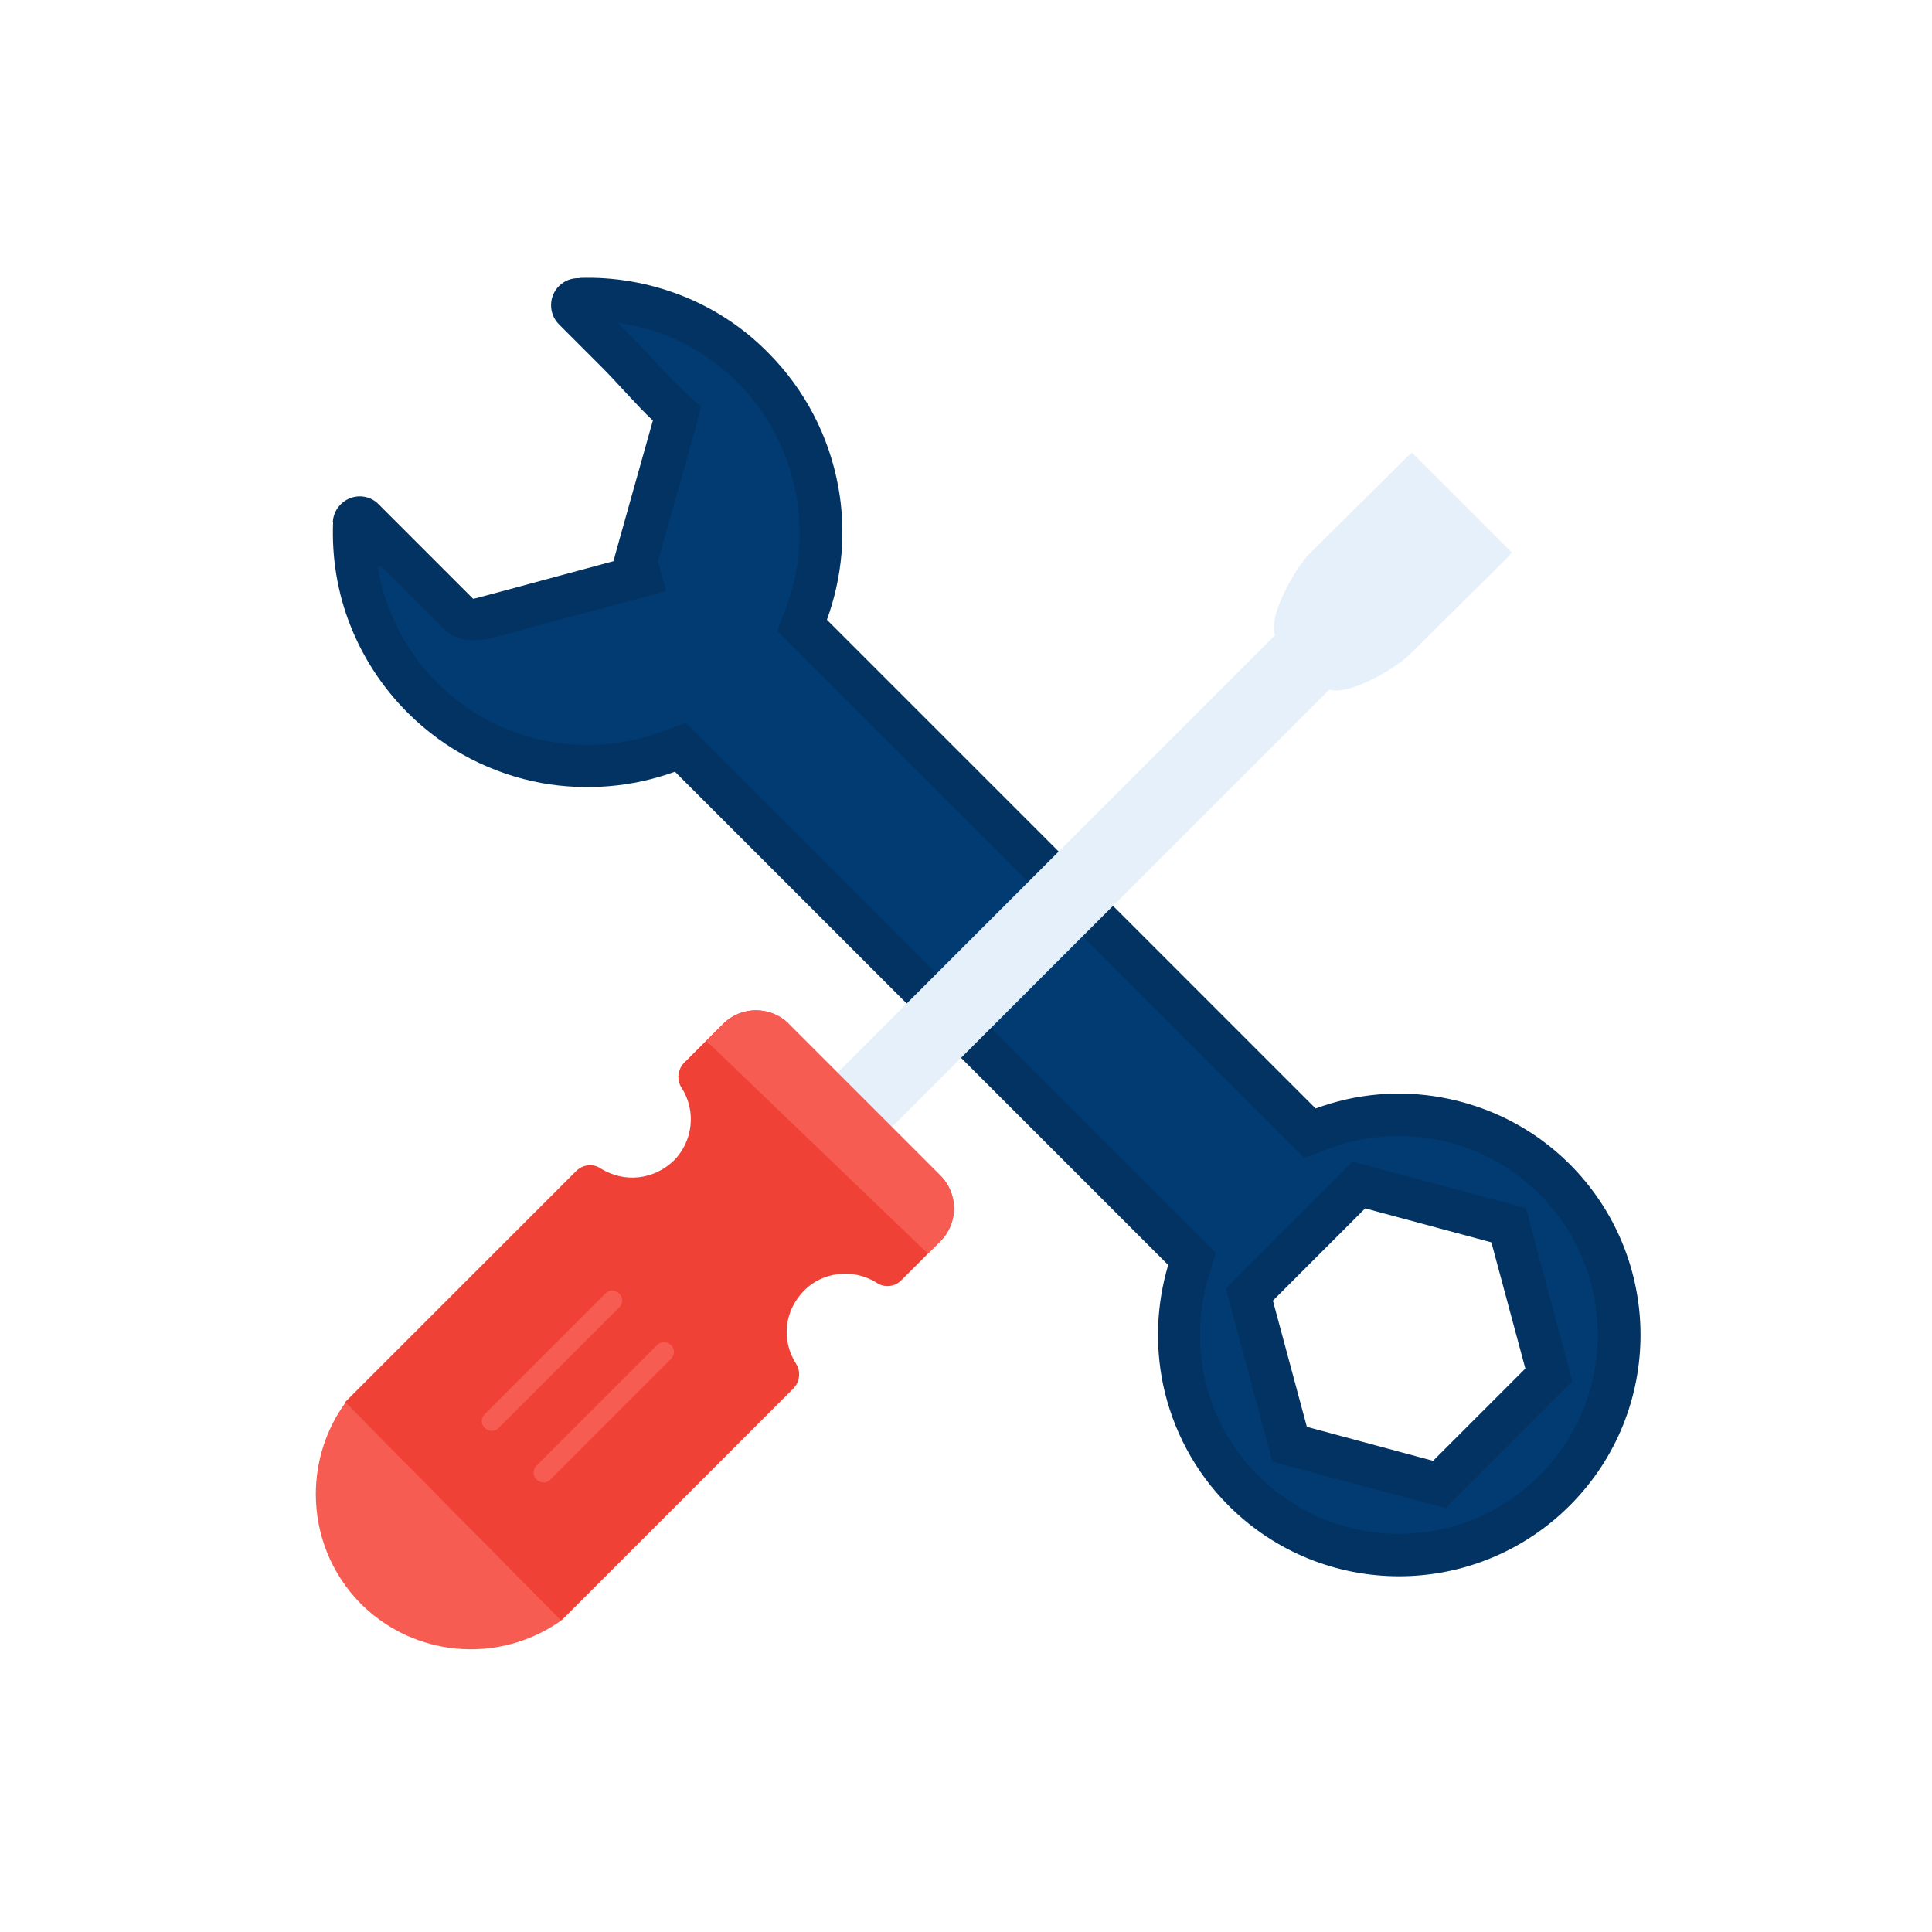
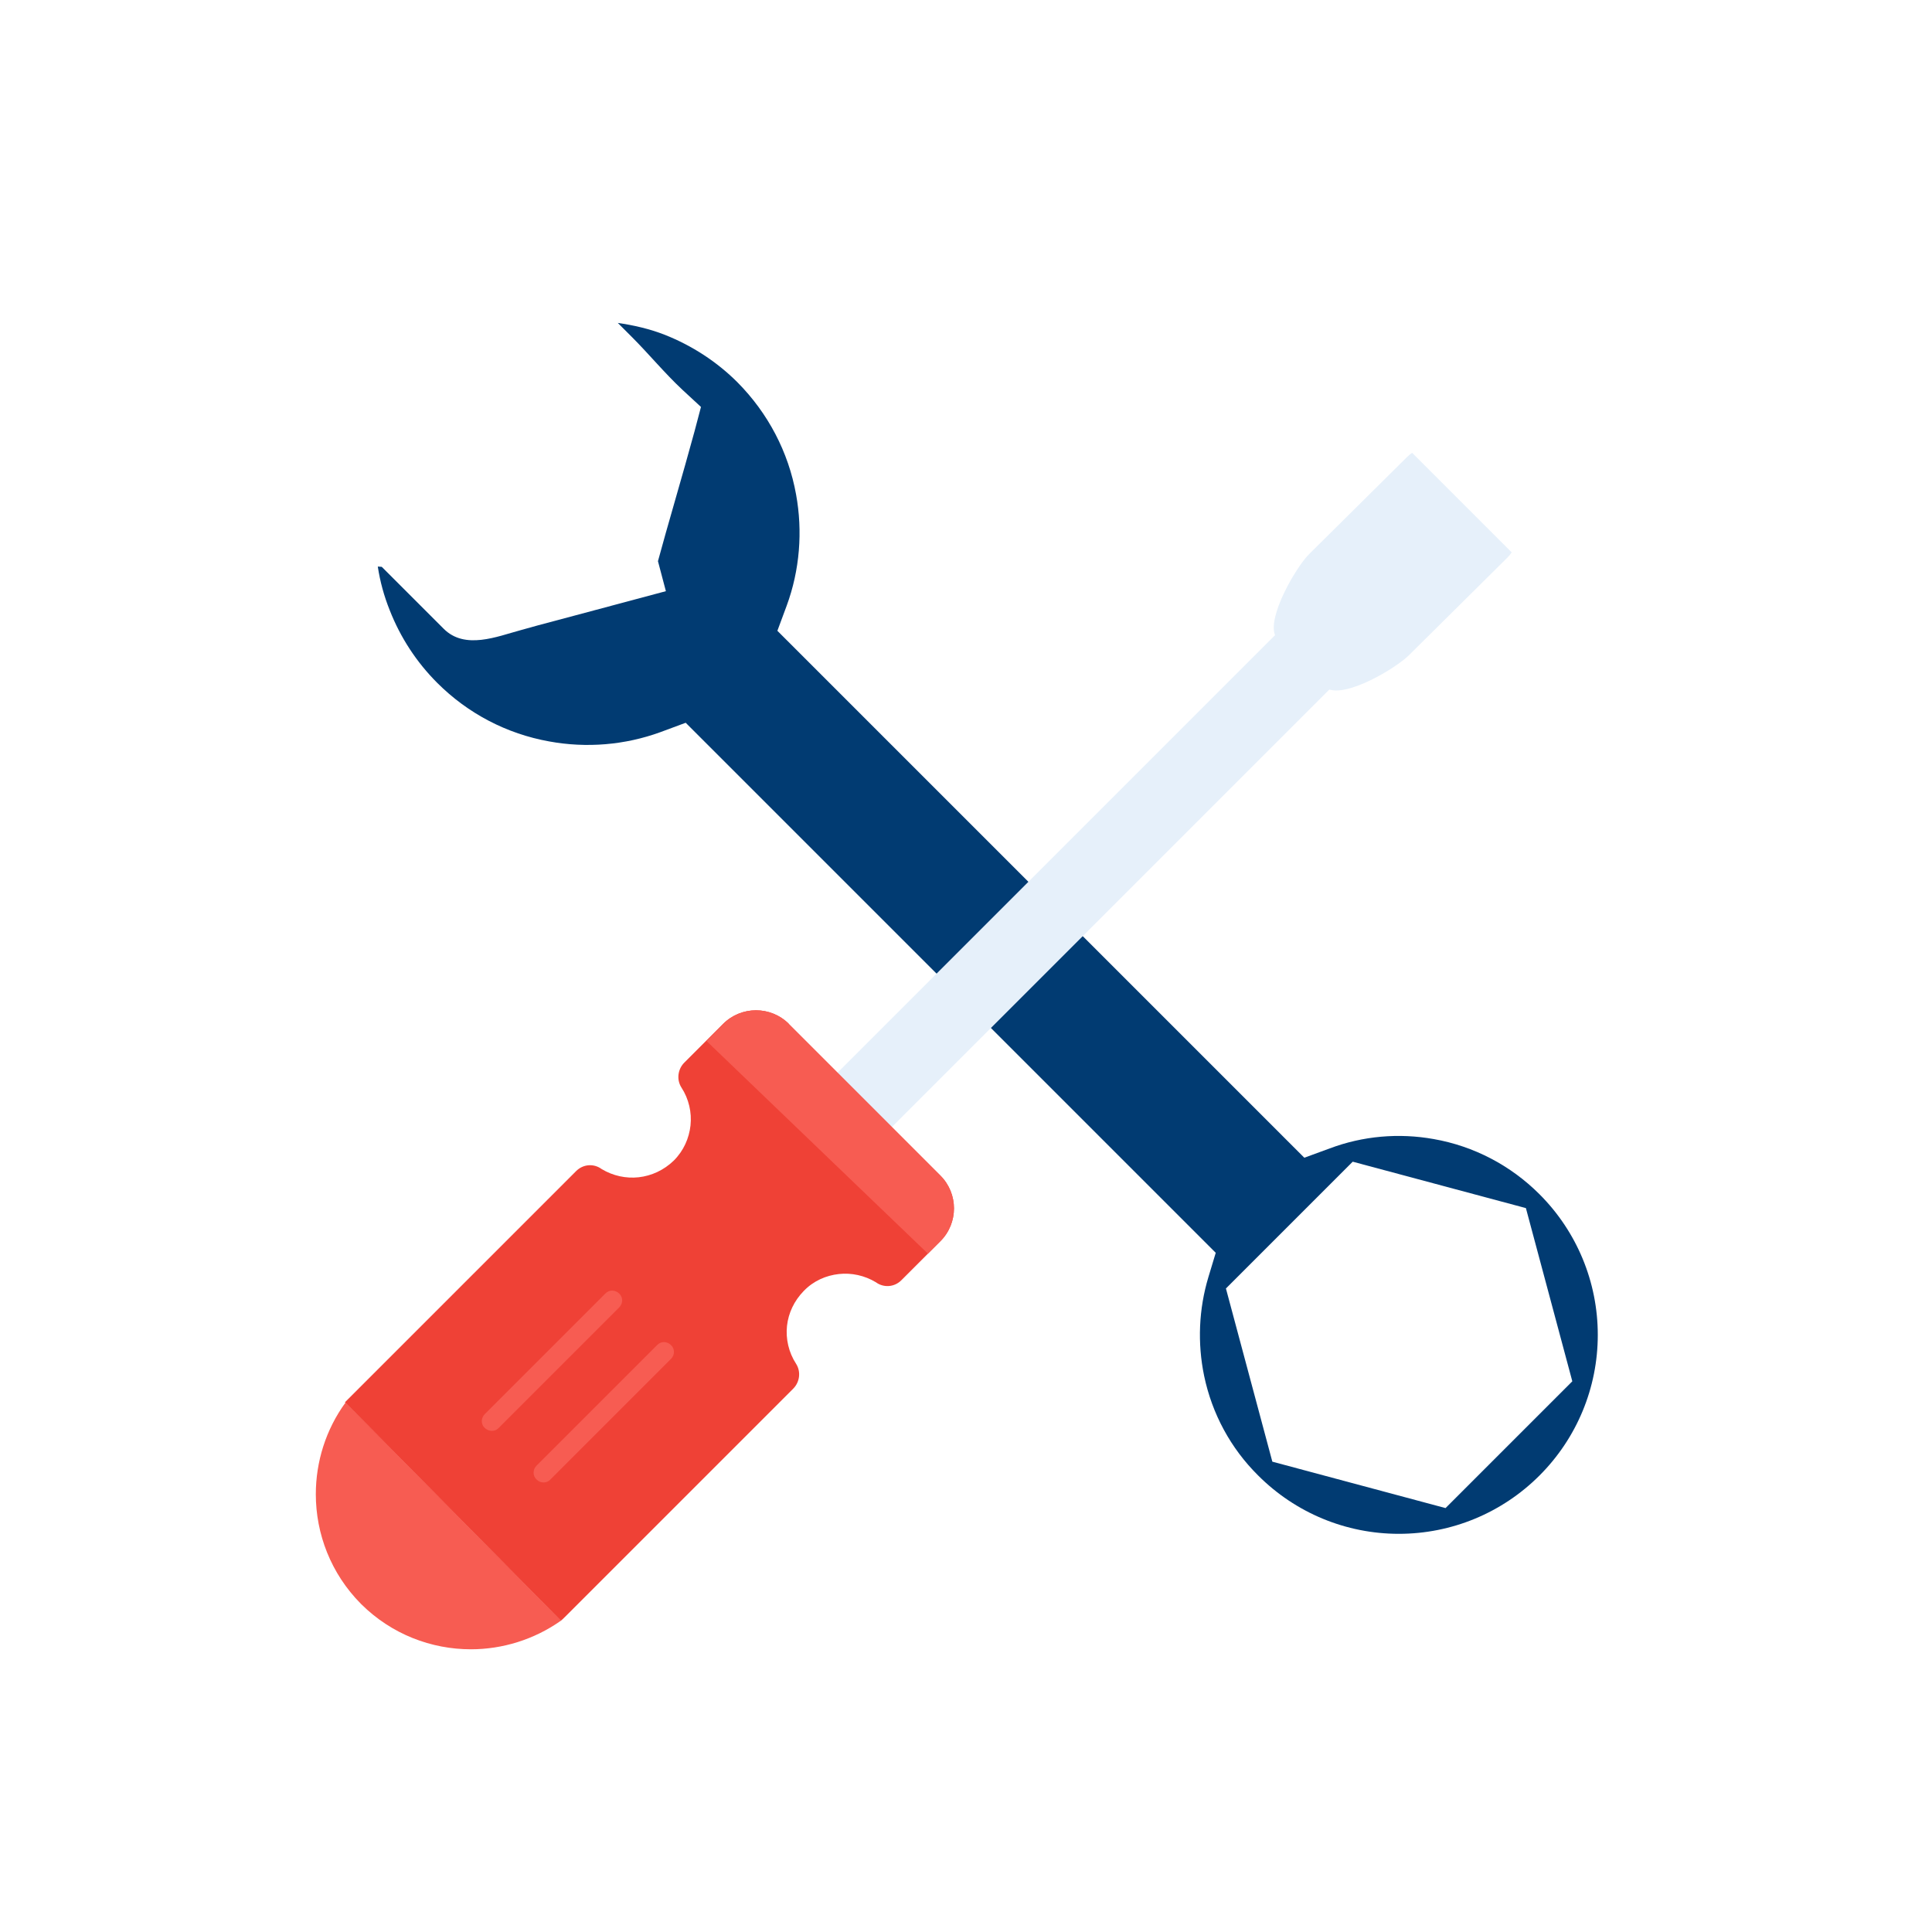
<svg xmlns="http://www.w3.org/2000/svg" clip-rule="evenodd" fill-rule="evenodd" height="300" image-rendering="optimizeQuality" shape-rendering="geometricPrecision" text-rendering="geometricPrecision" viewBox="0 0 6.827 6.827" width="300">
  <g width="100%" height="100%" transform="matrix(1,0,0,1,0,0)">
    <g id="Layer_x0020_1">
      <g id="_211510336">
-         <path id="_211510624" d="m2.049.982c.121-.004.242.017.356.061.113.044.218.111.308.202.134.134.217.3.249.474.029.157.015.32-.04.471l1.727 1.727c.143-.053.297-.066.445-.039.166.03.325.108.453.236.166.166.25.385.25.603 0 .218-.083.436-.25.603l-0.0 0c-.166.166-.385.25-.603.25s-.436-.083-.603-.25l-0-0c-.121-.121-.198-.271-.231-.427-.029-.14-.023-.285.018-.423l-1.743-1.743c-.151.055-.314.068-.471.04-.174-.032-.34-.115-.474-.249-.09-.09-.158-.196-.202-.308-.046-.116-.066-.241-.061-.364l.095.004-.096-.004c.002-.053.047-.094.099-.092.025.001.048.012.064.029l.15.15.183.183c.001.001.229-.061.251-.067l.245-.066c-.001-.002.124-.442.139-.497-.052-.048-.125-.133-.182-.19l-.15-.15-0.0 0c-.037-.037-.037-.098 0-.135.02-.02.046-.029.072-.028zm3.281 3.631-.06-.223-.223-.06-.223-.06-.163.163-.163.163.06.223.06.223.223.06.223.06.163-.163.163-.163-.06-.223z" fill="#023362" fill-rule="nonzero" fill-opacity="1" data-original-color="#a0bab1ff" stroke="none" stroke-opacity="1" />
        <path id="_211510456" d="m2.183 1.141.05.05c.06.06.116.128.178.186l.066.061-.023.087c-.039.144-.099.346-.129.458l.028.106-.389.104c-.042.011-.083.022-.125.034-.082.022-.196.07-.271-.005l-.219-.219-.014-.001c.008.053.022.104.042.154.038.097.095.184.168.257.108.108.245.18.396.207.131.024.267.013.393-.033l.089-.033 1.873 1.873-.026.086c-.034.113-.039.233-.015.349.028.134.094.256.191.352.132.132.31.206.497.206.187 0 .365-.074.497-.206.132-.132.206-.31.206-.497 0-.187-.074-.365-.206-.497-.102-.102-.232-.17-.374-.195-.123-.022-.25-.011-.367.033l-.09.033-1.862-1.862.033-.089c.046-.125.057-.262.033-.393-.027-.15-.099-.287-.207-.396-.073-.073-.161-.13-.257-.168-.054-.021-.11-.034-.167-.042zm3.209 3.128.164.612-.224.224-.224.224-.306-.082-.306-.082-.082-.306-.082-.306.448-.448.306.082.306.082z" fill="#013b72" fill-opacity="1" data-original-color="#90ada3ff" stroke="none" stroke-opacity="1" />
      </g>
      <g id="_211509928" fill-rule="nonzero">
        <path id="_211510144" d="m4.932 2.202c.053-.053.053-.139 0-.192-.053-.053-.139-.053-.192 0l-2.2 2.2c-.053.053-.053.139 0 .192.053.053.139.053.192 0z" fill="#e6f0fa" fill-opacity="1" data-original-color="#999999ff" stroke="none" stroke-opacity="1" />
        <path id="_211510072" d="m5.341 1.953c-.004.006-.009.012-.014.017l-.001.001-.347.344 0.0 0c-.046.046-.224.153-.29.118-.074-.038-.146-.111-.182-.185-.032-.065.073-.244.118-.289l.001-.001.347-.344-0-0c.005-.005.011-.01.017-.014l.352.352z" fill="#e6f0fa" fill-opacity="1" data-original-color="#424242ff" stroke="none" stroke-opacity="1" />
      </g>
      <g id="_211508848">
-         <path id="_211509736" d="m2.839 4.561v0l-0.0 0-0.0 0" fill="none" fill-opacity="1" stroke="none" stroke-opacity="1" />
        <g fill-rule="nonzero">
          <path id="_211509664" d="m1.982 5.727c-.095.067-.207.101-.318.101-.14 0-.28-.053-.387-.159-.001-.001-.001-.001-.002-.002-.106-.107-.159-.247-.159-.387 0-.114.035-.228.105-.324l.762.771z" fill="#f75c52" fill-opacity="1" data-original-color="#e65100ff" stroke="none" stroke-opacity="1" />
          <path id="_211509544" d="m2.787 3.618.536.536c.032.032.048.074.048.116 0 .042-.016.084-.048.116l-.138.138 0.0 0c-.025.025-.063.027-.09.007-.04-.024-.086-.034-.131-.029-.045.005-.089.024-.123.059l-.001.001c-.034.035-.054.078-.059.123-.005.046.006.094.032.134l0-0c.018.028.013.065-.01.088l-.806.806-0.0 0c-.005.005-.01.01-.015.014l-.763-.772c.003-.003.007-.007.01-.01l.807-.807-0-0c.025-.025.063-.027.09-.007.04.024.086.034.131.029.045-.005.089-.025.124-.059l0-0c.035-.035.054-.079.059-.124.005-.046-.006-.094-.032-.134l-0.0 0c-.018-.028-.013-.065.01-.088l.137-.137c.032-.032.074-.048.116-.048.042 0 .084.016.116.048z" fill="#ef4136" fill-opacity="1" data-original-color="#f57c00ff" stroke="none" stroke-opacity="1" />
          <path id="_211509712" d="m2.787 3.618.536.536c.032.032.048.074.048.116 0 .042-.016.084-.048.116l-.044.044-.783-.752.06-.06c.032-.032.074-.048.116-.048.042 0 .084.016.116.048z" fill="#f75c52" fill-opacity="1" data-original-color="#e65100ff" stroke="none" stroke-opacity="1" />
          <path id="_211509640" d="m2.371 4.802c.014-.014.014-.036 0-.049-.014-.014-.036-.014-.049 0l-.426.426c-.014.014-.014.036 0 .049.014.014.036.014.049 0z" fill="#f75c52" fill-opacity="1" data-original-color="#e65100ff" stroke="none" stroke-opacity="1" />
          <path id="_211509016" d="m2.188 4.62c.014-.014.014-.036 0-.049-.014-.014-.036-.014-.049 0l-.426.426c-.014.014-.014.036 0 .049s.036.014.049 0z" fill="#f75c52" fill-opacity="1" data-original-color="#e65100ff" stroke="none" stroke-opacity="1" />
        </g>
      </g>
    </g>
    <path d="m0 0h6.827v6.827h-6.827z" fill="none" fill-opacity="1" stroke="none" stroke-opacity="1" />
  </g>
</svg>